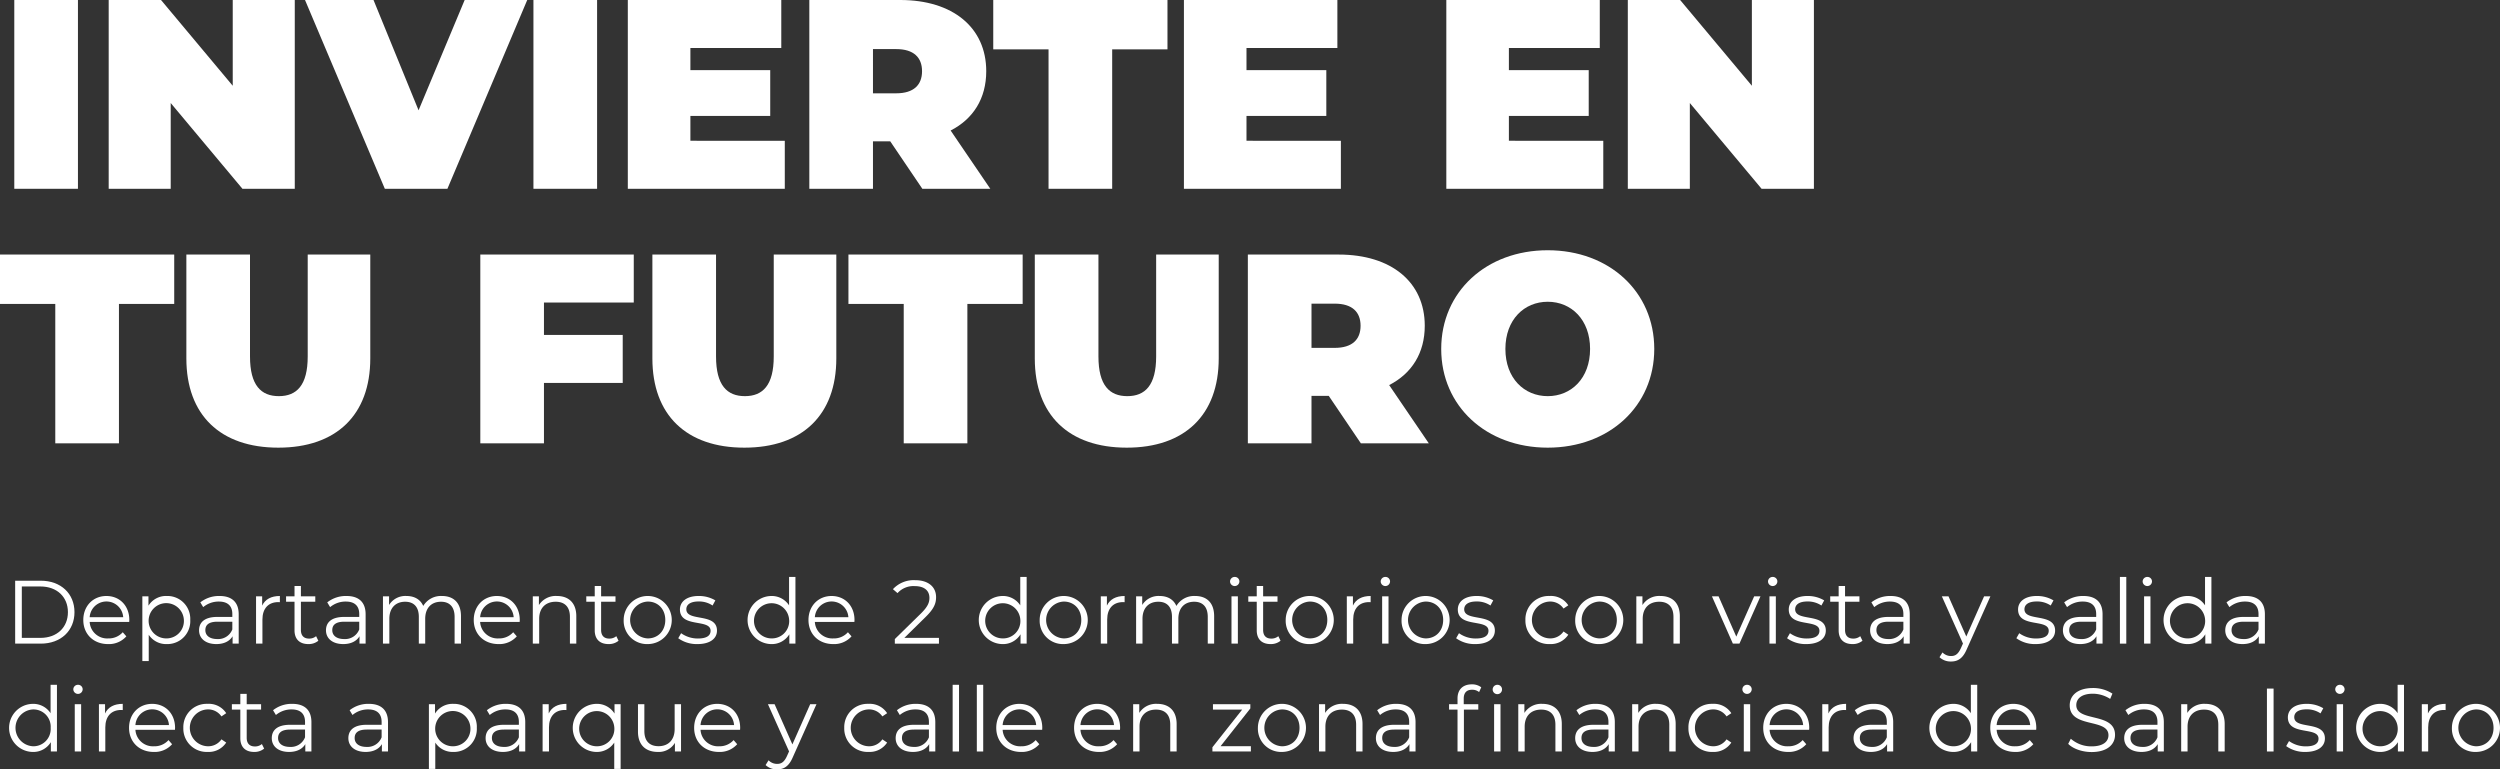
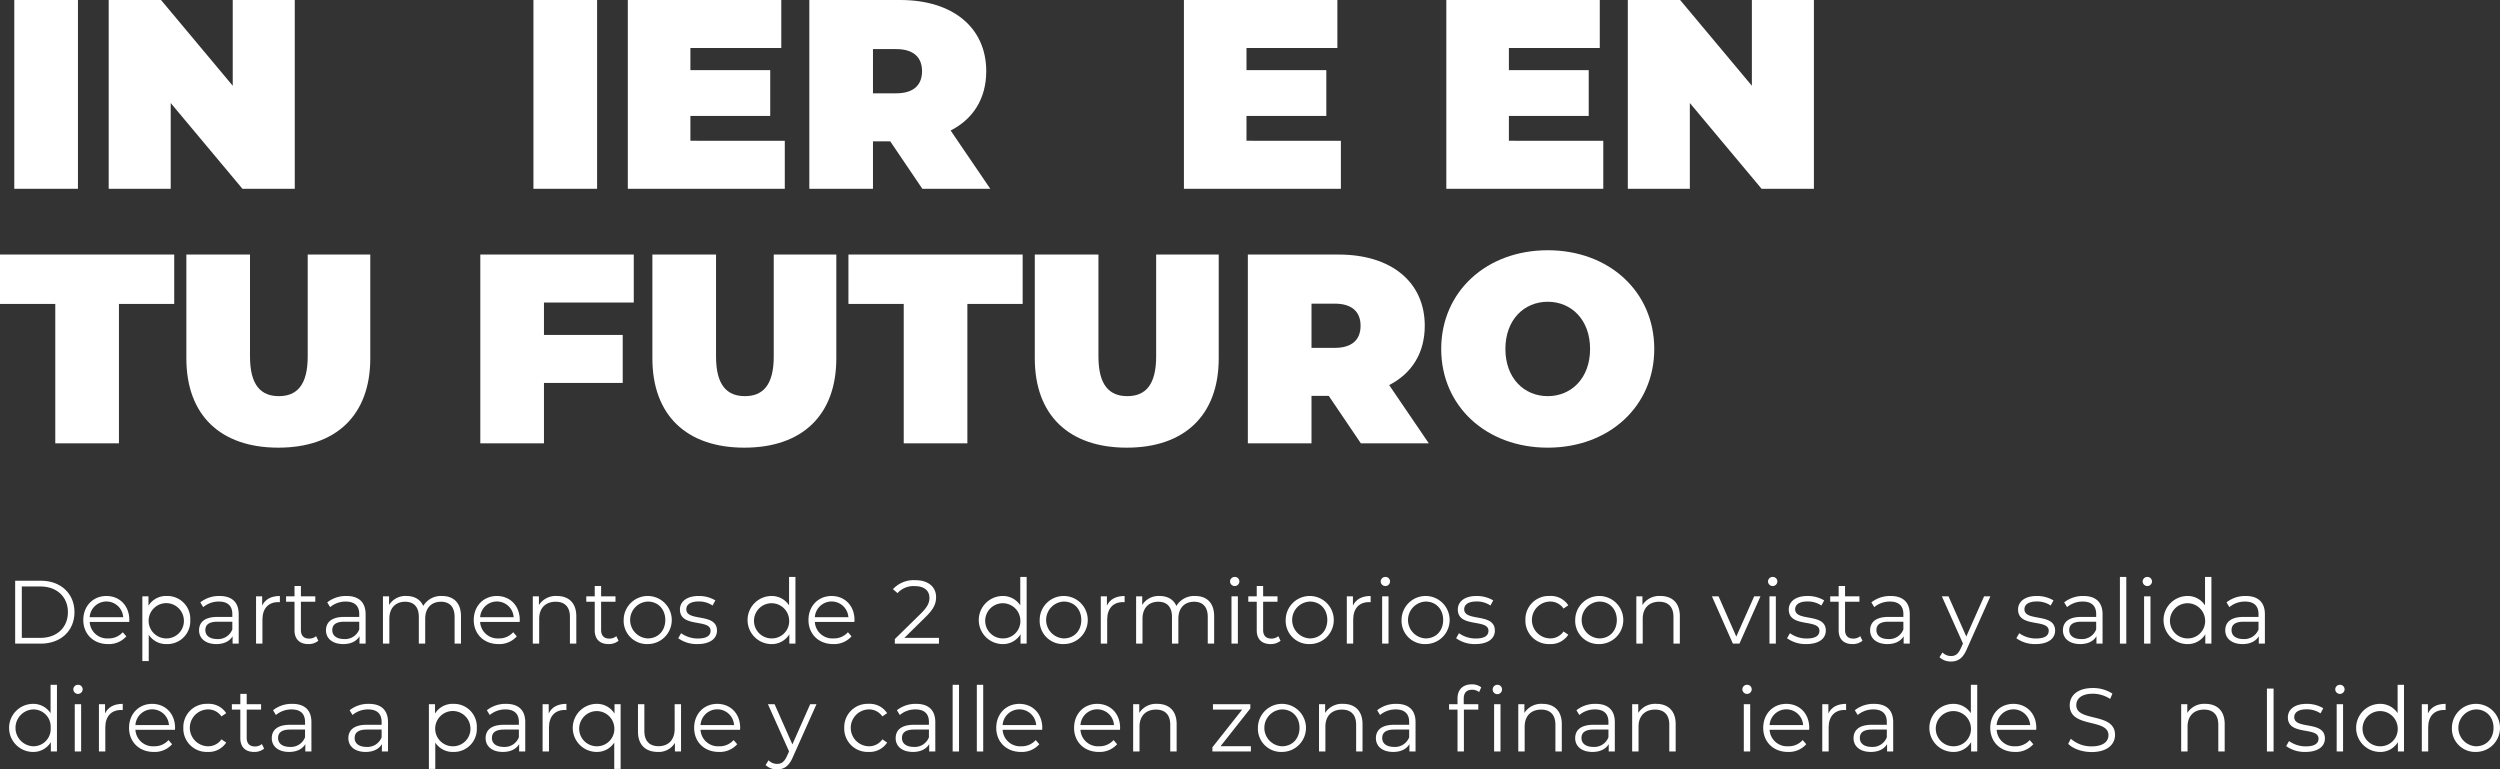
<svg xmlns="http://www.w3.org/2000/svg" viewBox="0 0 834.399 256.789">
  <rect x="0" y="0" width="834.399" height="256.789" fill="#333333" stroke="none" />
  <defs>
    <style>.cls-1{fill:#fff;}</style>
  </defs>
  <title>iniv-d</title>
  <g id="Capa_2" data-name="Capa 2">
    <g id="Capa_1-2" data-name="Capa 1">
      <g id="Capa_2-2" data-name="Capa 2">
        <g id="Capa_1-2-2" data-name="Capa 1-2">
          <path class="cls-1" d="M4.771,0H26.014V63.009H4.771Z" />
          <path class="cls-1" d="M98.382,0V63.009H80.919L56.976,34.385V63.009h-20.7V0H53.74L77.679,28.625V0Z" />
-           <path class="cls-1" d="M175.971,0,149.327,63.009H128.44L101.8,0h22.863L139.7,36.815,155.088,0Z" />
          <path class="cls-1" d="M178.04,0h21.243V63.009H178.04Z" />
          <path class="cls-1" d="M261.931,46.987V63.009H209.54V0h51.22V16.023H230.426V23.4H257.07V38.7H230.426v8.281Z" />
          <path class="cls-1" d="M297.124,47.167h-5.761V63.009H270.12V0h30.334c17.552,0,28.714,9.182,28.714,23.764,0,9.091-4.32,15.932-11.882,19.8l13.232,19.443H307.84Zm1.98-30.784h-7.741V31.145H299.1c5.851,0,8.641-2.791,8.641-7.381s-2.79-7.381-8.641-7.381Z" />
-           <path class="cls-1" d="M349.96,16.473H331.508V0h58.147V16.473H371.2V63.009H349.96Z" />
          <path class="cls-1" d="M447.532,46.987V63.009H395.145V0h51.217V16.023H416.028V23.4h26.643V38.7H416.028v8.281Z" />
          <path class="cls-1" d="M535.111,46.987V63.009H482.724V0H533.94V16.023H503.607V23.4H530.25V38.7H503.607v8.281Z" />
          <path class="cls-1" d="M605.409,0V63.009H587.947L564,34.385V63.009H543.3V0h17.462l23.943,28.625V0Z" />
          <path class="cls-1" d="M18.452,101.434H0V84.962H58.147v16.472H39.7V147.97H18.452Z" />
          <path class="cls-1" d="M62.2,119.617V84.962H83.44v34.024c0,9.632,3.69,13.232,9.631,13.232s9.631-3.6,9.631-13.232V84.962h20.883v34.655c0,18.9-11.342,29.794-30.694,29.794S62.2,138.519,62.2,119.617Z" />
          <path class="cls-1" d="M181.552,100.984v10.8H207.84v16.022H181.552V147.97H160.309V84.962h51.216v16.022Z" />
          <path class="cls-1" d="M217.74,119.617V84.962h21.243v34.024c0,9.632,3.69,13.232,9.631,13.232s9.631-3.6,9.631-13.232V84.962h20.883v34.655c0,18.9-11.341,29.794-30.694,29.794S217.74,138.519,217.74,119.617Z" />
          <path class="cls-1" d="M301.627,101.434H283.174V84.962h58.148v16.472H322.869V147.97H301.627Z" />
          <path class="cls-1" d="M345.372,119.617V84.962h21.243v34.024c0,9.632,3.691,13.232,9.631,13.232s9.631-3.6,9.631-13.232V84.962H406.76v34.655c0,18.9-11.341,29.794-30.694,29.794S345.372,138.519,345.372,119.617Z" />
          <path class="cls-1" d="M443.484,132.128h-5.761V147.97H416.481V84.962h30.333c17.553,0,28.714,9.181,28.714,23.763,0,9.091-4.32,15.932-11.881,19.8l13.231,19.442H454.2Zm1.98-30.784h-7.741v14.762h7.741c5.851,0,8.641-2.79,8.641-7.381S451.315,101.344,445.464,101.344Z" />
          <path class="cls-1" d="M481.018,116.466c0-19.082,15.032-32.944,35.555-32.944s35.555,13.862,35.555,32.944-15.032,32.945-35.555,32.945S481.018,135.549,481.018,116.466Zm49.687,0c0-9.811-6.3-15.752-14.132-15.752s-14.133,5.941-14.133,15.752,6.3,15.752,14.132,15.752S530.705,126.277,530.705,116.466Z" />
          <path class="cls-1" d="M5.06,193.818h8.55c6.719,0,11.249,4.319,11.249,10.5s-4.53,10.5-11.249,10.5H5.06ZM13.49,212.9c5.579,0,9.179-3.54,9.179-8.58s-3.6-8.579-9.179-8.579H7.28V212.9Z" />
          <path class="cls-1" d="M43.129,207.587H29.93A5.84,5.84,0,0,0,36.1,213.08l.042,0a6.222,6.222,0,0,0,4.829-2.07l1.2,1.38a7.77,7.77,0,0,1-6.09,2.58c-4.919,0-8.279-3.36-8.279-8.04s3.27-8.01,7.71-8.01,7.649,3.27,7.649,8.01C43.159,207.107,43.129,207.347,43.129,207.587ZM29.929,206h11.19a5.606,5.606,0,0,0-11.189,0Z" />
          <path class="cls-1" d="M63.5,206.927a7.641,7.641,0,0,1-7.228,8.033q-.315.016-.63.007a6.892,6.892,0,0,1-6-3.12v8.789H47.51v-21.6h2.04v3.12a6.873,6.873,0,0,1,6.09-3.24,7.633,7.633,0,0,1,7.864,7.4C63.51,206.516,63.508,206.722,63.5,206.927Zm-2.129,0a5.886,5.886,0,1,0-5.88,6.15,5.81,5.81,0,0,0,5.889-5.732C61.38,207.206,61.377,207.066,61.369,206.927Z" />
          <path class="cls-1" d="M79.669,205.037v9.78h-2.04v-2.46c-.96,1.62-2.82,2.61-5.43,2.61-3.57,0-5.76-1.86-5.76-4.59,0-2.43,1.56-4.47,6.09-4.47H77.54v-.96c0-2.7-1.53-4.17-4.47-4.17a8.039,8.039,0,0,0-5.25,1.86l-.96-1.59a10.016,10.016,0,0,1,6.42-2.13C77.359,198.917,79.669,200.957,79.669,205.037Zm-2.13,5.04V207.5h-4.95c-3.06,0-4.05,1.2-4.05,2.82,0,1.83,1.47,2.97,3.99,2.97a5.05,5.05,0,0,0,5.011-3.213Z" />
          <path class="cls-1" d="M93.409,198.917v2.07c-.18,0-.36-.03-.51-.03-3.3,0-5.31,2.1-5.31,5.82v8.04h-2.13v-15.78H87.5v3.09C88.489,200.027,90.5,198.917,93.409,198.917Z" />
          <path class="cls-1" d="M106.248,213.857a5.068,5.068,0,0,1-3.329,1.11c-2.97,0-4.62-1.68-4.62-4.59v-9.54h-2.82v-1.8H98.3v-3.449h2.13v3.449h4.8v1.8h-4.8v9.42c0,1.86.96,2.879,2.73,2.879a3.524,3.524,0,0,0,2.34-.809Z" />
          <path class="cls-1" d="M122.028,205.037v9.78h-2.04v-2.46c-.96,1.62-2.82,2.61-5.43,2.61-3.569,0-5.759-1.86-5.759-4.59,0-2.43,1.56-4.47,6.09-4.47H119.9v-.96c0-2.7-1.529-4.17-4.469-4.17a8.039,8.039,0,0,0-5.25,1.86l-.96-1.59a10.016,10.016,0,0,1,6.42-2.13C119.718,198.917,122.028,200.957,122.028,205.037Zm-2.13,5.04V207.5h-4.949c-3.06,0-4.05,1.2-4.05,2.82,0,1.83,1.47,2.97,3.99,2.97A5.047,5.047,0,0,0,119.9,210.077Z" />
          <path class="cls-1" d="M153.857,205.667v9.15h-2.13v-8.94c0-3.33-1.68-5.04-4.529-5.04-3.24,0-5.28,2.1-5.28,5.7v8.28h-2.13v-8.94c0-3.33-1.68-5.04-4.56-5.04-3.21,0-5.28,2.1-5.28,5.7v8.28h-2.13v-15.78h2.04v2.88a6.382,6.382,0,0,1,5.79-3c2.61,0,4.65,1.11,5.61,3.33a6.871,6.871,0,0,1,6.239-3.33C151.34,198.917,153.857,201.137,153.857,205.667Z" />
          <path class="cls-1" d="M173.448,207.587h-13.2a5.84,5.84,0,0,0,6.17,5.492l.04,0a6.219,6.219,0,0,0,4.829-2.07l1.2,1.38a7.77,7.77,0,0,1-6.09,2.58c-4.92,0-8.28-3.36-8.28-8.04s3.27-8.01,7.71-8.01,7.649,3.27,7.649,8.01C173.477,207.107,173.448,207.347,173.448,207.587Zm-13.2-1.59H171.44a5.606,5.606,0,0,0-11.189,0Z" />
          <path class="cls-1" d="M192.347,205.667v9.15h-2.13v-8.94c0-3.33-1.74-5.04-4.74-5.04-3.39,0-5.52,2.1-5.52,5.7v8.28h-2.129v-15.78h2.04v2.91a6.63,6.63,0,0,1,6-3.03C189.707,198.917,192.347,201.137,192.347,205.667Z" />
          <path class="cls-1" d="M206.447,213.857a5.069,5.069,0,0,1-3.33,1.11c-2.97,0-4.62-1.68-4.62-4.59v-9.54h-2.82v-1.8h2.82v-3.449h2.13v3.449h4.8v1.8h-4.8v9.42c0,1.86.96,2.879,2.73,2.879a3.524,3.524,0,0,0,2.34-.809Z" />
          <path class="cls-1" d="M208.157,206.927a8.025,8.025,0,1,1,8.04,8.04,7.762,7.762,0,0,1-8.04-7.474C208.15,207.305,208.15,207.116,208.157,206.927Zm13.89,0c0-3.69-2.49-6.15-5.85-6.15a6.156,6.156,0,0,0,0,12.3C219.557,213.077,222.047,210.617,222.047,206.927Z" />
          <path class="cls-1" d="M226.367,213.017l.96-1.68a9.532,9.532,0,0,0,5.61,1.77c3,0,4.23-1.02,4.23-2.58,0-4.11-10.23-.87-10.23-7.11,0-2.58,2.22-4.5,6.24-4.5a10.689,10.689,0,0,1,5.58,1.47l-.93,1.71a8.093,8.093,0,0,0-4.65-1.35c-2.85,0-4.11,1.11-4.11,2.61,0,4.26,10.23,1.05,10.23,7.11,0,2.73-2.4,4.5-6.51,4.5A10.539,10.539,0,0,1,226.367,213.017Z" />
          <path class="cls-1" d="M265.486,192.557v22.26h-2.039V211.7a6.836,6.836,0,0,1-6.09,3.27,8.027,8.027,0,0,1,0-16.05,6.892,6.892,0,0,1,6,3.12v-9.48Zm-2.1,14.37a5.872,5.872,0,1,0-5.851,6.15A5.771,5.771,0,0,0,263.4,207.4c0-.158,0-.315-.012-.473Z" />
          <path class="cls-1" d="M285.166,207.587h-13.2a5.84,5.84,0,0,0,6.168,5.493l.042,0a6.219,6.219,0,0,0,4.829-2.07l1.2,1.38a7.768,7.768,0,0,1-6.089,2.58c-4.92,0-8.28-3.36-8.28-8.04s3.27-8.01,7.71-8.01,7.649,3.27,7.649,8.01C285.2,207.107,285.166,207.347,285.166,207.587Zm-13.2-1.59h11.189a5.606,5.606,0,0,0-11.189,0Z" />
          <path class="cls-1" d="M313.385,212.9v1.92H298.656v-1.53l8.729-8.55c2.37-2.34,2.82-3.75,2.82-5.19,0-2.43-1.71-3.93-4.919-3.93a7.128,7.128,0,0,0-5.73,2.34l-1.53-1.32a9.439,9.439,0,0,1,7.439-3c4.26,0,6.96,2.161,6.96,5.67,0,2.01-.63,3.81-3.45,6.57l-7.14,7.02Z" />
          <path class="cls-1" d="M342.654,192.557v22.26h-2.04V211.7a6.836,6.836,0,0,1-6.09,3.27,8.027,8.027,0,0,1,0-16.05,6.892,6.892,0,0,1,6,3.12v-9.48Zm-2.1,14.37a5.871,5.871,0,1,0-5.85,6.15,5.771,5.771,0,0,0,5.862-5.679Q340.569,207.163,340.554,206.927Z" />
          <path class="cls-1" d="M347,206.927a8.025,8.025,0,1,1,8.039,8.04A7.761,7.761,0,0,1,347,207.494Q346.994,207.211,347,206.927Zm13.889,0c0-3.69-2.49-6.15-5.85-6.15a6.156,6.156,0,0,0,0,12.3c3.36,0,5.85-2.46,5.85-6.15Z" />
          <path class="cls-1" d="M375.353,198.917v2.07c-.179,0-.359-.03-.509-.03-3.3,0-5.31,2.1-5.31,5.82v8.04H367.4v-15.78h2.04v3.09C370.434,200.027,372.44,198.917,375.353,198.917Z" />
          <path class="cls-1" d="M405.233,205.667v9.15H403.1v-8.94c0-3.33-1.68-5.04-4.53-5.04-3.24,0-5.28,2.1-5.28,5.7v8.28h-2.13v-8.94c0-3.33-1.68-5.04-4.56-5.04-3.209,0-5.279,2.1-5.279,5.7v8.28h-2.13v-15.78h2.04v2.88a6.382,6.382,0,0,1,5.79-3c2.61,0,4.649,1.11,5.609,3.33a6.872,6.872,0,0,1,6.24-3.33C402.713,198.917,405.233,201.137,405.233,205.667Z" />
          <path class="cls-1" d="M410.54,194.057a1.537,1.537,0,0,1,1.56-1.5,1.514,1.514,0,0,1,1.56,1.467v0a1.56,1.56,0,1,1-3.12.029Zm.48,4.98h2.13v15.78h-2.13Z" />
          <path class="cls-1" d="M427.4,213.857a5.071,5.071,0,0,1-3.33,1.11c-2.97,0-4.62-1.68-4.62-4.59v-9.54h-2.82v-1.8h2.82v-3.449h2.13v3.449h4.8v1.8h-4.8v9.42c0,1.86.96,2.879,2.73,2.879a3.524,3.524,0,0,0,2.34-.809Z" />
          <path class="cls-1" d="M429.113,206.927a8.025,8.025,0,1,1,8.04,8.04,7.762,7.762,0,0,1-8.04-7.474C429.106,207.305,429.106,207.116,429.113,206.927Zm13.89,0c0-3.69-2.49-6.15-5.85-6.15a6.156,6.156,0,0,0,0,12.3C440.513,213.077,443,210.617,443,206.927Z" />
          <path class="cls-1" d="M457.463,198.917v2.07c-.18,0-.36-.03-.51-.03-3.3,0-5.31,2.1-5.31,5.82v8.04h-2.13v-15.78h2.04v3.09C452.54,200.027,454.553,198.917,457.463,198.917Z" />
          <path class="cls-1" d="M460.823,194.057a1.537,1.537,0,0,1,1.56-1.5,1.514,1.514,0,0,1,1.56,1.467v0a1.56,1.56,0,1,1-3.12.029Zm.48,4.98h2.129v15.78H461.3Z" />
          <path class="cls-1" d="M467.783,206.927a8.025,8.025,0,1,1,8.039,8.04,7.761,7.761,0,0,1-8.039-7.473Q467.773,207.211,467.783,206.927Zm13.889,0c0-3.69-2.49-6.15-5.85-6.15a6.156,6.156,0,0,0,0,12.3C479.182,213.077,481.672,210.617,481.672,206.927Z" />
          <path class="cls-1" d="M485.993,213.017l.959-1.68a9.539,9.539,0,0,0,5.61,1.77c3,0,4.23-1.02,4.23-2.58,0-4.11-10.229-.87-10.229-7.11,0-2.58,2.22-4.5,6.24-4.5a10.7,10.7,0,0,1,5.579,1.47l-.93,1.71a8.092,8.092,0,0,0-4.649-1.35c-2.851,0-4.11,1.11-4.11,2.61,0,4.26,10.229,1.05,10.229,7.11,0,2.73-2.4,4.5-6.51,4.5A10.541,10.541,0,0,1,485.993,213.017Z" />
          <path class="cls-1" d="M509.122,206.927a7.768,7.768,0,0,1,7.511-8.015c.206-.006.413,0,.619,0a6.892,6.892,0,0,1,6.18,3.12l-1.59,1.08a5.364,5.364,0,0,0-4.59-2.34,6.153,6.153,0,0,0,0,12.3,5.337,5.337,0,0,0,4.59-2.31l1.59,1.08a6.958,6.958,0,0,1-6.18,3.12,7.792,7.792,0,0,1-8.127-7.442C509.117,207.326,509.115,207.126,509.122,206.927Z" />
          <path class="cls-1" d="M525.74,206.927a8.025,8.025,0,1,1,8.039,8.04,7.761,7.761,0,0,1-8.039-7.473Q525.729,207.211,525.74,206.927Zm13.889,0c0-3.69-2.49-6.15-5.85-6.15a6.156,6.156,0,0,0,0,12.3c3.361,0,5.853-2.46,5.853-6.15Z" />
          <path class="cls-1" d="M560.661,205.667v9.15h-2.129v-8.94c0-3.33-1.74-5.04-4.74-5.04-3.39,0-5.52,2.1-5.52,5.7v8.28H546.14v-15.78h2.04v2.91a6.63,6.63,0,0,1,6-3.03C558.022,198.917,560.661,201.137,560.661,205.667Z" />
          <path class="cls-1" d="M587.572,199.037l-7.02,15.78h-2.19l-6.99-15.78h2.22l5.91,13.44,5.97-13.44Z" />
          <path class="cls-1" d="M590.092,194.057a1.537,1.537,0,0,1,1.56-1.5,1.514,1.514,0,0,1,1.56,1.467v0a1.56,1.56,0,1,1-3.12.029Zm.48,4.98h2.13v15.78h-2.13Z" />
          <path class="cls-1" d="M596.451,213.017l.96-1.68a9.532,9.532,0,0,0,5.61,1.77c3,0,4.23-1.02,4.23-2.58,0-4.11-10.23-.87-10.23-7.11,0-2.58,2.22-4.5,6.24-4.5a10.689,10.689,0,0,1,5.58,1.47l-.93,1.71a8.1,8.1,0,0,0-4.65-1.35c-2.85,0-4.11,1.11-4.11,2.61,0,4.26,10.23,1.05,10.23,7.11,0,2.73-2.4,4.5-6.51,4.5A10.537,10.537,0,0,1,596.451,213.017Z" />
          <path class="cls-1" d="M621.62,213.857a5.068,5.068,0,0,1-3.329,1.11c-2.97,0-4.62-1.68-4.62-4.59v-9.54h-2.82v-1.8h2.82v-3.449h2.13v3.449h4.8v1.8h-4.8v9.42c0,1.86.96,2.879,2.73,2.879a3.524,3.524,0,0,0,2.34-.809Z" />
          <path class="cls-1" d="M637.4,205.037v9.78h-2.04v-2.46c-.96,1.62-2.82,2.61-5.429,2.61-3.57,0-5.76-1.86-5.76-4.59,0-2.43,1.56-4.47,6.09-4.47h5.009v-.96c0-2.7-1.529-4.17-4.469-4.17a8.039,8.039,0,0,0-5.25,1.86l-.96-1.59a10.016,10.016,0,0,1,6.42-2.13C635.09,198.917,637.4,200.957,637.4,205.037Zm-2.13,5.04V207.5h-4.949c-3.06,0-4.05,1.2-4.05,2.82,0,1.83,1.47,2.97,3.99,2.97A5.046,5.046,0,0,0,635.27,210.077Z" />
          <path class="cls-1" d="M664.31,199.037l-7.889,17.67c-1.321,3.09-3,4.079-5.25,4.079a5.4,5.4,0,0,1-3.84-1.44l.99-1.589a3.943,3.943,0,0,0,2.88,1.2c1.41,0,2.37-.659,3.27-2.639l.69-1.53-7.05-15.75h2.22l5.939,13.41,5.94-13.41Z" />
          <path class="cls-1" d="M672.98,213.017l.96-1.68a9.532,9.532,0,0,0,5.61,1.77c3,0,4.23-1.02,4.23-2.58,0-4.11-10.229-.87-10.229-7.11,0-2.58,2.219-4.5,6.239-4.5a10.689,10.689,0,0,1,5.58,1.47l-.93,1.71a8.093,8.093,0,0,0-4.65-1.35c-2.85,0-4.109,1.11-4.109,2.61,0,4.26,10.229,1.05,10.229,7.11,0,2.73-2.4,4.5-6.51,4.5A10.539,10.539,0,0,1,672.98,213.017Z" />
          <path class="cls-1" d="M701.75,205.037v9.78h-2.04v-2.46c-.96,1.62-2.82,2.61-5.43,2.61-3.57,0-5.76-1.86-5.76-4.59,0-2.43,1.56-4.47,6.09-4.47h5.01v-.96c0-2.7-1.53-4.17-4.47-4.17a8.041,8.041,0,0,0-5.25,1.86l-.96-1.59a10.016,10.016,0,0,1,6.42-2.13C699.44,198.917,701.75,200.957,701.75,205.037Zm-2.13,5.04V207.5h-4.95c-3.06,0-4.05,1.2-4.05,2.82,0,1.83,1.47,2.97,3.99,2.97A5.049,5.049,0,0,0,699.62,210.077Z" />
          <path class="cls-1" d="M707.54,192.557h2.13v22.26h-2.13Z" />
          <path class="cls-1" d="M715.13,194.057a1.537,1.537,0,0,1,1.56-1.5,1.514,1.514,0,0,1,1.56,1.467v0a1.56,1.56,0,1,1-3.12.029Zm.48,4.98h2.13v15.78h-2.13Z" />
          <path class="cls-1" d="M738.079,192.557v22.26H736.04V211.7a6.836,6.836,0,0,1-6.09,3.27,8.027,8.027,0,0,1,0-16.05,6.892,6.892,0,0,1,6,3.12v-9.48Zm-2.1,14.37a5.872,5.872,0,1,0-5.85,6.15,5.771,5.771,0,0,0,5.863-5.678c0-.157,0-.315-.012-.472Z" />
          <path class="cls-1" d="M755.93,205.037v9.78h-2.04v-2.46c-.96,1.62-2.82,2.61-5.43,2.61-3.57,0-5.76-1.86-5.76-4.59,0-2.43,1.56-4.47,6.09-4.47h5.01v-.96c0-2.7-1.53-4.17-4.47-4.17a8.041,8.041,0,0,0-5.25,1.86l-.96-1.59a10.016,10.016,0,0,1,6.42-2.13C753.619,198.917,755.93,200.957,755.93,205.037Zm-2.13,5.04V207.5h-4.95c-3.06,0-4.05,1.2-4.05,2.82,0,1.83,1.47,2.97,3.99,2.97A5.049,5.049,0,0,0,753.8,210.077Z" />
          <path class="cls-1" d="M19.009,228.557v22.26H16.97V247.7a6.836,6.836,0,0,1-6.09,3.27,8.027,8.027,0,0,1,0-16.05,6.888,6.888,0,0,1,6,3.12v-9.48Zm-2.1,14.37a5.77,5.77,0,0,0-5.379-6.138c-.157-.011-.314-.015-.472-.012a6.156,6.156,0,0,0,0,12.3,5.771,5.771,0,0,0,5.864-5.677c0-.158,0-.315-.012-.473Z" />
          <path class="cls-1" d="M24.47,230.057a1.537,1.537,0,0,1,1.56-1.5,1.514,1.514,0,0,1,1.56,1.467v0a1.56,1.56,0,1,1-3.12.029Zm.48,4.98h2.129v15.78H24.95Z" />
          <path class="cls-1" d="M40.969,234.917v2.07c-.18,0-.36-.03-.51-.03-3.3,0-5.31,2.1-5.31,5.82v8.04h-2.13v-15.78h2.04v3.09C36.049,236.027,38.059,234.917,40.969,234.917Z" />
          <path class="cls-1" d="M58.4,243.587H45.2a5.84,5.84,0,0,0,6.168,5.493l.042,0a6.222,6.222,0,0,0,4.829-2.07l1.2,1.38a7.77,7.77,0,0,1-6.09,2.58c-4.919,0-8.279-3.36-8.279-8.04s3.27-8.01,7.71-8.01,7.649,3.27,7.649,8.01C58.429,243.107,58.4,243.347,58.4,243.587ZM45.2,242h11.19A5.606,5.606,0,0,0,45.2,242Z" />
          <path class="cls-1" d="M61.189,242.927a7.768,7.768,0,0,1,7.511-8.015c.206-.006.413,0,.619,0a6.892,6.892,0,0,1,6.18,3.12l-1.59,1.08a5.364,5.364,0,0,0-4.59-2.34,6.153,6.153,0,0,0,0,12.3,5.337,5.337,0,0,0,4.59-2.31l1.59,1.08a6.958,6.958,0,0,1-6.18,3.12,7.792,7.792,0,0,1-8.127-7.442C61.184,243.326,61.182,243.126,61.189,242.927Z" />
          <path class="cls-1" d="M88.159,249.857a5.079,5.079,0,0,1-3.331,1.11c-2.969,0-4.619-1.68-4.619-4.59v-9.54h-2.82v-1.8h2.82v-3.449H82.34v3.449h4.8v1.8h-4.8v9.42c0,1.86.96,2.879,2.729,2.879a3.528,3.528,0,0,0,2.341-.809Z" />
          <path class="cls-1" d="M103.94,241.037v9.78H101.9v-2.46c-.96,1.62-2.82,2.61-5.43,2.61-3.57,0-5.76-1.86-5.76-4.59,0-2.43,1.56-4.47,6.09-4.47h5.01v-.96c0-2.7-1.53-4.17-4.47-4.17a8.039,8.039,0,0,0-5.25,1.86l-.96-1.59a10.016,10.016,0,0,1,6.42-2.13C101.628,234.917,103.94,236.957,103.94,241.037Zm-2.13,5.04V243.5H96.86c-3.06,0-4.05,1.2-4.05,2.82,0,1.83,1.47,2.97,3.99,2.97a5.049,5.049,0,0,0,5.008-3.213Z" />
          <path class="cls-1" d="M129.5,241.037v9.78h-2.04v-2.46c-.96,1.62-2.82,2.61-5.43,2.61-3.57,0-5.76-1.86-5.76-4.59,0-2.43,1.56-4.47,6.09-4.47h5.01v-.96c0-2.7-1.53-4.17-4.47-4.17a8.039,8.039,0,0,0-5.25,1.86l-.96-1.59a10.016,10.016,0,0,1,6.42-2.13C127.188,234.917,129.5,236.957,129.5,241.037Zm-2.13,5.04V243.5h-4.95c-3.06,0-4.049,1.2-4.049,2.82,0,1.83,1.469,2.97,3.989,2.97A5.049,5.049,0,0,0,127.368,246.077Z" />
          <path class="cls-1" d="M159.14,242.927a7.641,7.641,0,0,1-7.228,8.033c-.21.011-.421.013-.631.007a6.892,6.892,0,0,1-6-3.12v8.789h-2.13v-21.6h2.04v3.12a6.873,6.873,0,0,1,6.09-3.24,7.633,7.633,0,0,1,7.865,7.394C159.152,242.516,159.15,242.721,159.14,242.927Zm-2.13,0a5.885,5.885,0,1,0-5.879,6.15,5.811,5.811,0,0,0,5.885-5.736q0-.207-.009-.414Z" />
          <path class="cls-1" d="M175.307,241.037v9.78h-2.04v-2.46c-.96,1.62-2.819,2.61-5.429,2.61-3.57,0-5.76-1.86-5.76-4.59,0-2.43,1.56-4.47,6.09-4.47h5.01v-.96c0-2.7-1.53-4.17-4.47-4.17a8.039,8.039,0,0,0-5.25,1.86l-.96-1.59a10.016,10.016,0,0,1,6.42-2.13C173,234.917,175.307,236.957,175.307,241.037Zm-2.129,5.04V243.5h-4.95c-3.06,0-4.05,1.2-4.05,2.82,0,1.83,1.47,2.97,3.99,2.97a5.049,5.049,0,0,0,5.01-3.213Z" />
          <path class="cls-1" d="M189.048,234.917v2.07c-.18,0-.36-.03-.51-.03-3.3,0-5.31,2.1-5.31,5.82v8.04H181.1v-15.78h2.04v3.09C184.128,236.027,186.14,234.917,189.048,234.917Z" />
          <path class="cls-1" d="M207.14,235.037v21.6h-2.13v-8.789a6.892,6.892,0,0,1-6,3.12,8.027,8.027,0,0,1,0-16.05,6.876,6.876,0,0,1,6.09,3.24v-3.12Zm-2.1,7.89a5.871,5.871,0,1,0-5.85,6.15,5.788,5.788,0,0,0,5.861-5.714C205.053,243.217,205.049,243.072,205.04,242.927Z" />
          <path class="cls-1" d="M227.3,235.037v15.78h-2.04v-2.88a6.276,6.276,0,0,1-5.67,3.03c-4.019,0-6.659-2.25-6.659-6.78v-9.15h2.129v8.94c0,3.36,1.741,5.07,4.74,5.07,3.3,0,5.37-2.13,5.37-5.73v-8.28Z" />
          <path class="cls-1" d="M247.007,243.587h-13.2a5.842,5.842,0,0,0,6.172,5.492l.038,0a6.219,6.219,0,0,0,4.83-2.07l1.2,1.38a7.77,7.77,0,0,1-6.09,2.58c-4.92,0-8.279-3.36-8.279-8.04s3.27-8.01,7.71-8.01,7.649,3.27,7.649,8.01C247.04,243.107,247.007,243.347,247.007,243.587Zm-13.2-1.59H245a5.606,5.606,0,0,0-11.19,0Z" />
          <path class="cls-1" d="M272.507,235.037l-7.89,17.67c-1.32,3.09-3,4.079-5.25,4.079a5.4,5.4,0,0,1-3.84-1.44l.99-1.589a3.943,3.943,0,0,0,2.88,1.2c1.41,0,2.37-.659,3.27-2.639l.69-1.53-7.05-15.75h2.22l5.94,13.41,5.94-13.41Z" />
          <path class="cls-1" d="M281.776,242.927a7.768,7.768,0,0,1,7.511-8.015c.206-.006.413,0,.619,0a6.892,6.892,0,0,1,6.18,3.12l-1.59,1.08a5.364,5.364,0,0,0-4.59-2.34,6.153,6.153,0,0,0,0,12.3,5.337,5.337,0,0,0,4.59-2.31l1.59,1.08a6.958,6.958,0,0,1-6.18,3.12,7.792,7.792,0,0,1-8.127-7.442C281.771,243.326,281.769,243.126,281.776,242.927Z" />
          <path class="cls-1" d="M312.165,241.037v9.78h-2.04v-2.46c-.96,1.62-2.819,2.61-5.429,2.61-3.57,0-5.76-1.86-5.76-4.59,0-2.43,1.56-4.47,6.09-4.47h5.01v-.96c0-2.7-1.53-4.17-4.47-4.17a8.039,8.039,0,0,0-5.25,1.86l-.96-1.59a10.016,10.016,0,0,1,6.42-2.13C309.855,234.917,312.165,236.957,312.165,241.037Zm-2.129,5.04V243.5h-4.95c-3.06,0-4.05,1.2-4.05,2.82,0,1.83,1.47,2.97,3.99,2.97a5.048,5.048,0,0,0,5.014-3.213Z" />
          <path class="cls-1" d="M317.956,228.557h2.13v22.26h-2.13Z" />
          <path class="cls-1" d="M326.026,228.557h2.13v22.26h-2.13Z" />
          <path class="cls-1" d="M347.84,243.587h-13.2a5.84,5.84,0,0,0,6.168,5.493l.042,0a6.222,6.222,0,0,0,4.829-2.07l1.2,1.38a7.768,7.768,0,0,1-6.089,2.58c-4.92,0-8.28-3.36-8.28-8.04s3.27-8.01,7.71-8.01,7.649,3.27,7.649,8.01C347.865,243.107,347.84,243.347,347.84,243.587ZM334.64,242h11.189a5.606,5.606,0,0,0-11.189,0Z" />
          <path class="cls-1" d="M373.815,243.587h-13.2a5.84,5.84,0,0,0,6.17,5.492l.04,0a6.219,6.219,0,0,0,4.83-2.07l1.2,1.38a7.77,7.77,0,0,1-6.09,2.58c-4.92,0-8.28-3.36-8.28-8.04s3.27-8.01,7.71-8.01,7.65,3.27,7.65,8.01C373.845,243.107,373.815,243.347,373.815,243.587Zm-13.2-1.59h11.19a5.606,5.606,0,0,0-11.19,0Z" />
          <path class="cls-1" d="M392.714,241.667v9.15h-2.13v-8.94c0-3.33-1.739-5.04-4.739-5.04-3.391,0-5.52,2.1-5.52,5.7v8.28H378.2v-15.78h2.04v2.91a6.63,6.63,0,0,1,6-3.03C390.075,234.917,392.714,237.137,392.714,241.667Z" />
          <path class="cls-1" d="M417.494,249.047v1.77h-12.84v-1.411l9.93-12.569h-9.75v-1.8h12.48v1.41l-9.93,12.6Z" />
          <path class="cls-1" d="M419.834,242.927a8.025,8.025,0,1,1,8.04,8.04,7.762,7.762,0,0,1-8.04-7.474C419.827,243.305,419.827,243.116,419.834,242.927Zm13.89,0c0-3.69-2.49-6.15-5.85-6.15a6.156,6.156,0,0,0,0,12.3C431.234,249.077,433.724,246.617,433.724,242.927Z" />
          <path class="cls-1" d="M454.754,241.667v9.15h-2.13v-8.94c0-3.33-1.74-5.04-4.74-5.04-3.39,0-5.52,2.1-5.52,5.7v8.28h-2.13v-15.78h2.04v2.91a6.63,6.63,0,0,1,6-3.03C452.114,234.917,454.754,237.137,454.754,241.667Z" />
          <path class="cls-1" d="M472.453,241.037v9.78h-2.04v-2.46c-.96,1.62-2.819,2.61-5.429,2.61-3.57,0-5.76-1.86-5.76-4.59,0-2.43,1.56-4.47,6.09-4.47h5.01v-.96c0-2.7-1.53-4.17-4.47-4.17a8.039,8.039,0,0,0-5.25,1.86l-.96-1.59a10.016,10.016,0,0,1,6.42-2.13C470.14,234.917,472.453,236.957,472.453,241.037Zm-2.129,5.04V243.5h-4.95c-3.06,0-4.05,1.2-4.05,2.82,0,1.83,1.47,2.97,3.99,2.97A5.049,5.049,0,0,0,470.324,246.077Z" />
          <path class="cls-1" d="M491.233,228.407a5,5,0,0,1,3.15.991l-.72,1.59a3.6,3.6,0,0,0-2.34-.781c-1.829,0-2.789,1.02-2.789,2.97v1.86h4.859v1.8h-4.8v13.98h-2.13v-13.98H483.64v-1.8h2.821v-1.95C486.464,230.267,488.14,228.407,491.233,228.407Zm10.08,1.621a1.562,1.562,0,1,1-1.65-1.468q.045,0,.09,0a1.514,1.514,0,0,1,1.56,1.467v0Zm-2.64,5.009h2.13v15.78h-2.13Z" />
          <path class="cls-1" d="M521.263,241.667v9.15h-2.13v-8.94c0-3.33-1.74-5.04-4.74-5.04-3.39,0-5.52,2.1-5.52,5.7v8.28H506.74v-15.78h2.04v2.91a6.63,6.63,0,0,1,6-3.03C518.623,234.917,521.263,237.137,521.263,241.667Z" />
          <path class="cls-1" d="M538.962,241.037v9.78h-2.04v-2.46c-.96,1.62-2.82,2.61-5.429,2.61-3.57,0-5.76-1.86-5.76-4.59,0-2.43,1.56-4.47,6.09-4.47h5.009v-.96c0-2.7-1.529-4.17-4.469-4.17a8.039,8.039,0,0,0-5.25,1.86l-.96-1.59a10.016,10.016,0,0,1,6.42-2.13C536.652,234.917,538.962,236.957,538.962,241.037Zm-2.13,5.04V243.5h-4.949c-3.06,0-4.05,1.2-4.05,2.82,0,1.83,1.47,2.97,3.99,2.97A5.046,5.046,0,0,0,536.832,246.077Z" />
          <path class="cls-1" d="M559.272,241.667v9.15H557.14v-8.94c0-3.33-1.74-5.04-4.74-5.04-3.39,0-5.52,2.1-5.52,5.7v8.28h-2.13v-15.78h2.04v2.91a6.63,6.63,0,0,1,6-3.03C556.632,234.917,559.272,237.137,559.272,241.667Z" />
-           <path class="cls-1" d="M563.533,242.927a7.768,7.768,0,0,1,7.511-8.015c.206-.006.412,0,.618,0a6.892,6.892,0,0,1,6.18,3.12l-1.59,1.08a5.364,5.364,0,0,0-4.59-2.34,6.153,6.153,0,0,0,0,12.3,5.337,5.337,0,0,0,4.59-2.31l1.59,1.08a6.958,6.958,0,0,1-6.18,3.12,7.791,7.791,0,0,1-8.126-7.441C563.528,243.326,563.526,243.127,563.533,242.927Z" />
          <path class="cls-1" d="M581.532,230.057a1.537,1.537,0,0,1,1.56-1.5,1.514,1.514,0,0,1,1.56,1.467v0a1.56,1.56,0,1,1-3.12.029Zm.48,4.98h2.13v15.78h-2.13Z" />
          <path class="cls-1" d="M603.822,243.587h-13.2a5.84,5.84,0,0,0,6.17,5.492l.04,0a6.217,6.217,0,0,0,4.829-2.07l1.2,1.38a7.77,7.77,0,0,1-6.09,2.58c-4.92,0-8.28-3.36-8.28-8.04s3.27-8.01,7.71-8.01,7.649,3.27,7.649,8.01C603.851,243.107,603.822,243.347,603.822,243.587Zm-13.2-1.59h11.189a5.606,5.606,0,0,0-11.189,0Z" />
          <path class="cls-1" d="M616.151,234.917v2.07c-.179,0-.36-.03-.51-.03-3.3,0-5.31,2.1-5.31,5.82v8.04H608.2v-15.78h2.04v3.09C611.232,236.027,613.24,234.917,616.151,234.917Z" />
          <path class="cls-1" d="M631.871,241.037v9.78h-2.04v-2.46c-.96,1.62-2.82,2.61-5.43,2.61-3.57,0-5.76-1.86-5.76-4.59,0-2.43,1.561-4.47,6.09-4.47h5.01v-.96c0-2.7-1.53-4.17-4.47-4.17a8.041,8.041,0,0,0-5.25,1.86l-.96-1.59a10.018,10.018,0,0,1,6.42-2.13C629.561,234.917,631.871,236.957,631.871,241.037Zm-2.13,5.04V243.5h-4.95c-3.06,0-4.049,1.2-4.049,2.82,0,1.83,1.469,2.97,3.989,2.97a5.049,5.049,0,0,0,5.009-3.213Z" />
          <path class="cls-1" d="M659.92,228.557v22.26h-2.039V247.7a6.836,6.836,0,0,1-6.09,3.27,8.027,8.027,0,0,1,0-16.05,6.888,6.888,0,0,1,6,3.12v-9.48Zm-2.1,14.37a5.872,5.872,0,1,0-5.85,6.15,5.771,5.771,0,0,0,5.863-5.678c0-.157,0-.315-.012-.472Z" />
          <path class="cls-1" d="M679.6,243.587H666.4a5.84,5.84,0,0,0,6.17,5.492l.04,0a6.217,6.217,0,0,0,4.829-2.07l1.2,1.38a7.768,7.768,0,0,1-6.089,2.58c-4.92,0-8.28-3.36-8.28-8.04s3.27-8.01,7.71-8.01,7.649,3.27,7.649,8.01C679.63,243.107,679.6,243.347,679.6,243.587ZM666.4,242h11.19a5.606,5.606,0,0,0-11.189,0Z" />
          <path class="cls-1" d="M690.281,248.267l.869-1.71a10.31,10.31,0,0,0,6.93,2.55c3.93,0,5.64-1.65,5.64-3.72,0-5.76-12.93-2.22-12.93-9.99,0-3.09,2.4-5.76,7.74-5.76a11.854,11.854,0,0,1,6.51,1.863l-.75,1.77a10.812,10.812,0,0,0-5.76-1.739c-3.84,0-5.55,1.71-5.55,3.809,0,5.76,12.93,2.28,12.93,9.93,0,3.09-2.46,5.73-7.83,5.73C694.93,251,691.84,249.886,690.281,248.267Z" />
-           <path class="cls-1" d="M722.2,241.037v9.78h-2.04v-2.46c-.96,1.62-2.82,2.61-5.43,2.61-3.57,0-5.76-1.86-5.76-4.59,0-2.43,1.56-4.47,6.09-4.47h5.01v-.96c0-2.7-1.53-4.17-4.47-4.17a8.041,8.041,0,0,0-5.25,1.86l-.96-1.59a10.016,10.016,0,0,1,6.42-2.13C719.89,234.917,722.2,236.957,722.2,241.037Zm-2.13,5.04V243.5h-4.95c-3.06,0-4.05,1.2-4.05,2.82,0,1.83,1.47,2.97,3.99,2.97A5.049,5.049,0,0,0,720.07,246.077Z" />
          <path class="cls-1" d="M742.509,241.667v9.15h-2.13v-8.94c0-3.33-1.739-5.04-4.739-5.04-3.391,0-5.521,2.1-5.521,5.7v8.28H727.99v-15.78h2.04v2.91a6.63,6.63,0,0,1,6-3.03C739.869,234.917,742.509,237.137,742.509,241.667Z" />
          <path class="cls-1" d="M756.609,229.818h2.22v21h-2.22Z" />
          <path class="cls-1" d="M763.029,249.017l.96-1.68a9.532,9.532,0,0,0,5.61,1.77c3,0,4.23-1.02,4.23-2.58,0-4.11-10.23-.87-10.23-7.11,0-2.58,2.22-4.5,6.24-4.5a10.689,10.689,0,0,1,5.58,1.47l-.93,1.71a8.1,8.1,0,0,0-4.65-1.35c-2.85,0-4.11,1.11-4.11,2.61,0,4.26,10.23,1.05,10.23,7.11,0,2.73-2.4,4.5-6.51,4.5A10.537,10.537,0,0,1,763.029,249.017Z" />
          <path class="cls-1" d="M779.409,230.057a1.537,1.537,0,0,1,1.56-1.5,1.514,1.514,0,0,1,1.56,1.467v0a1.56,1.56,0,1,1-3.12.029Zm.48,4.98h2.13v15.78h-2.13Z" />
          <path class="cls-1" d="M802.358,228.557v22.26h-2.039V247.7a6.836,6.836,0,0,1-6.09,3.27,8.027,8.027,0,0,1,0-16.05,6.888,6.888,0,0,1,6,3.12v-9.48Zm-2.1,14.37a5.872,5.872,0,1,0-5.85,6.15,5.771,5.771,0,0,0,5.863-5.678c0-.157,0-.315-.012-.472Z" />
          <path class="cls-1" d="M816.248,234.917v2.07c-.179,0-.359-.03-.509-.03-3.3,0-5.31,2.1-5.31,5.82v8.04H808.3v-15.78h2.04v3.09C811.328,236.027,813.34,234.917,816.248,234.917Z" />
          <path class="cls-1" d="M818.349,242.927a8.025,8.025,0,1,1,8.04,8.04,7.762,7.762,0,0,1-8.04-7.474C818.342,243.305,818.342,243.116,818.349,242.927Zm13.89,0c0-3.69-2.491-6.15-5.85-6.15a6.156,6.156,0,0,0,0,12.3c3.359,0,5.851-2.46,5.851-6.15Z" />
        </g>
      </g>
    </g>
  </g>
</svg>